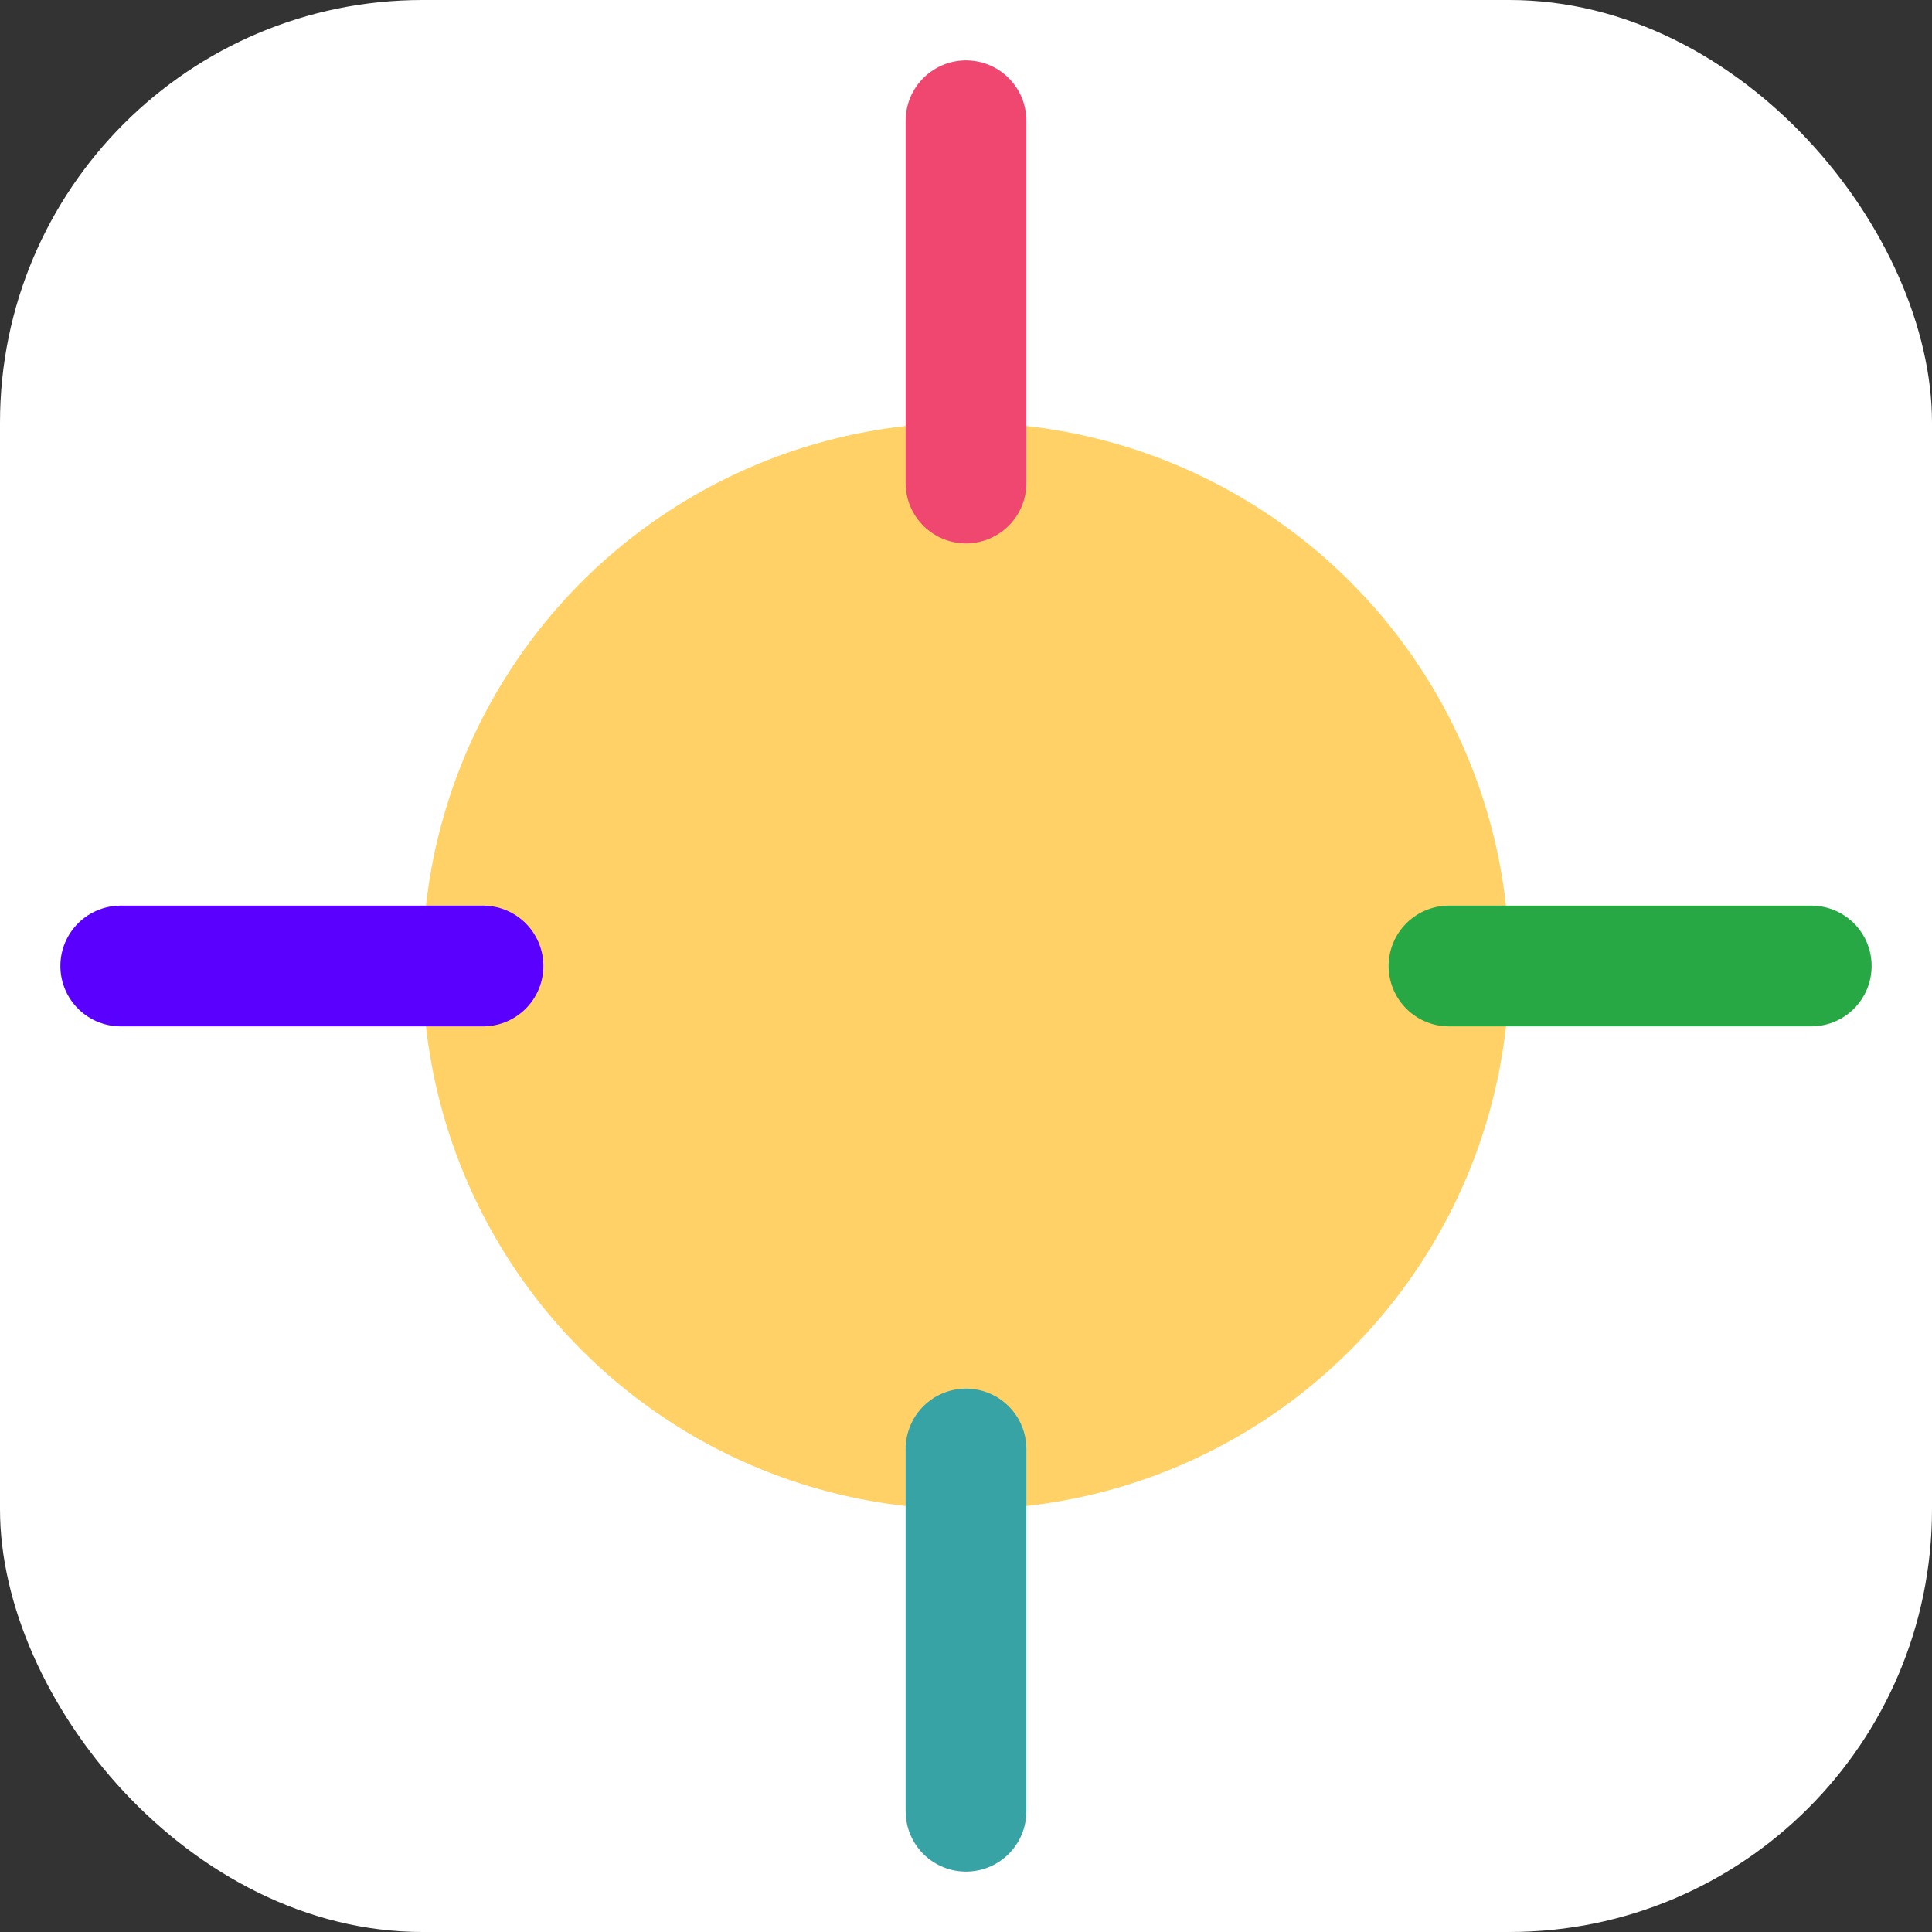
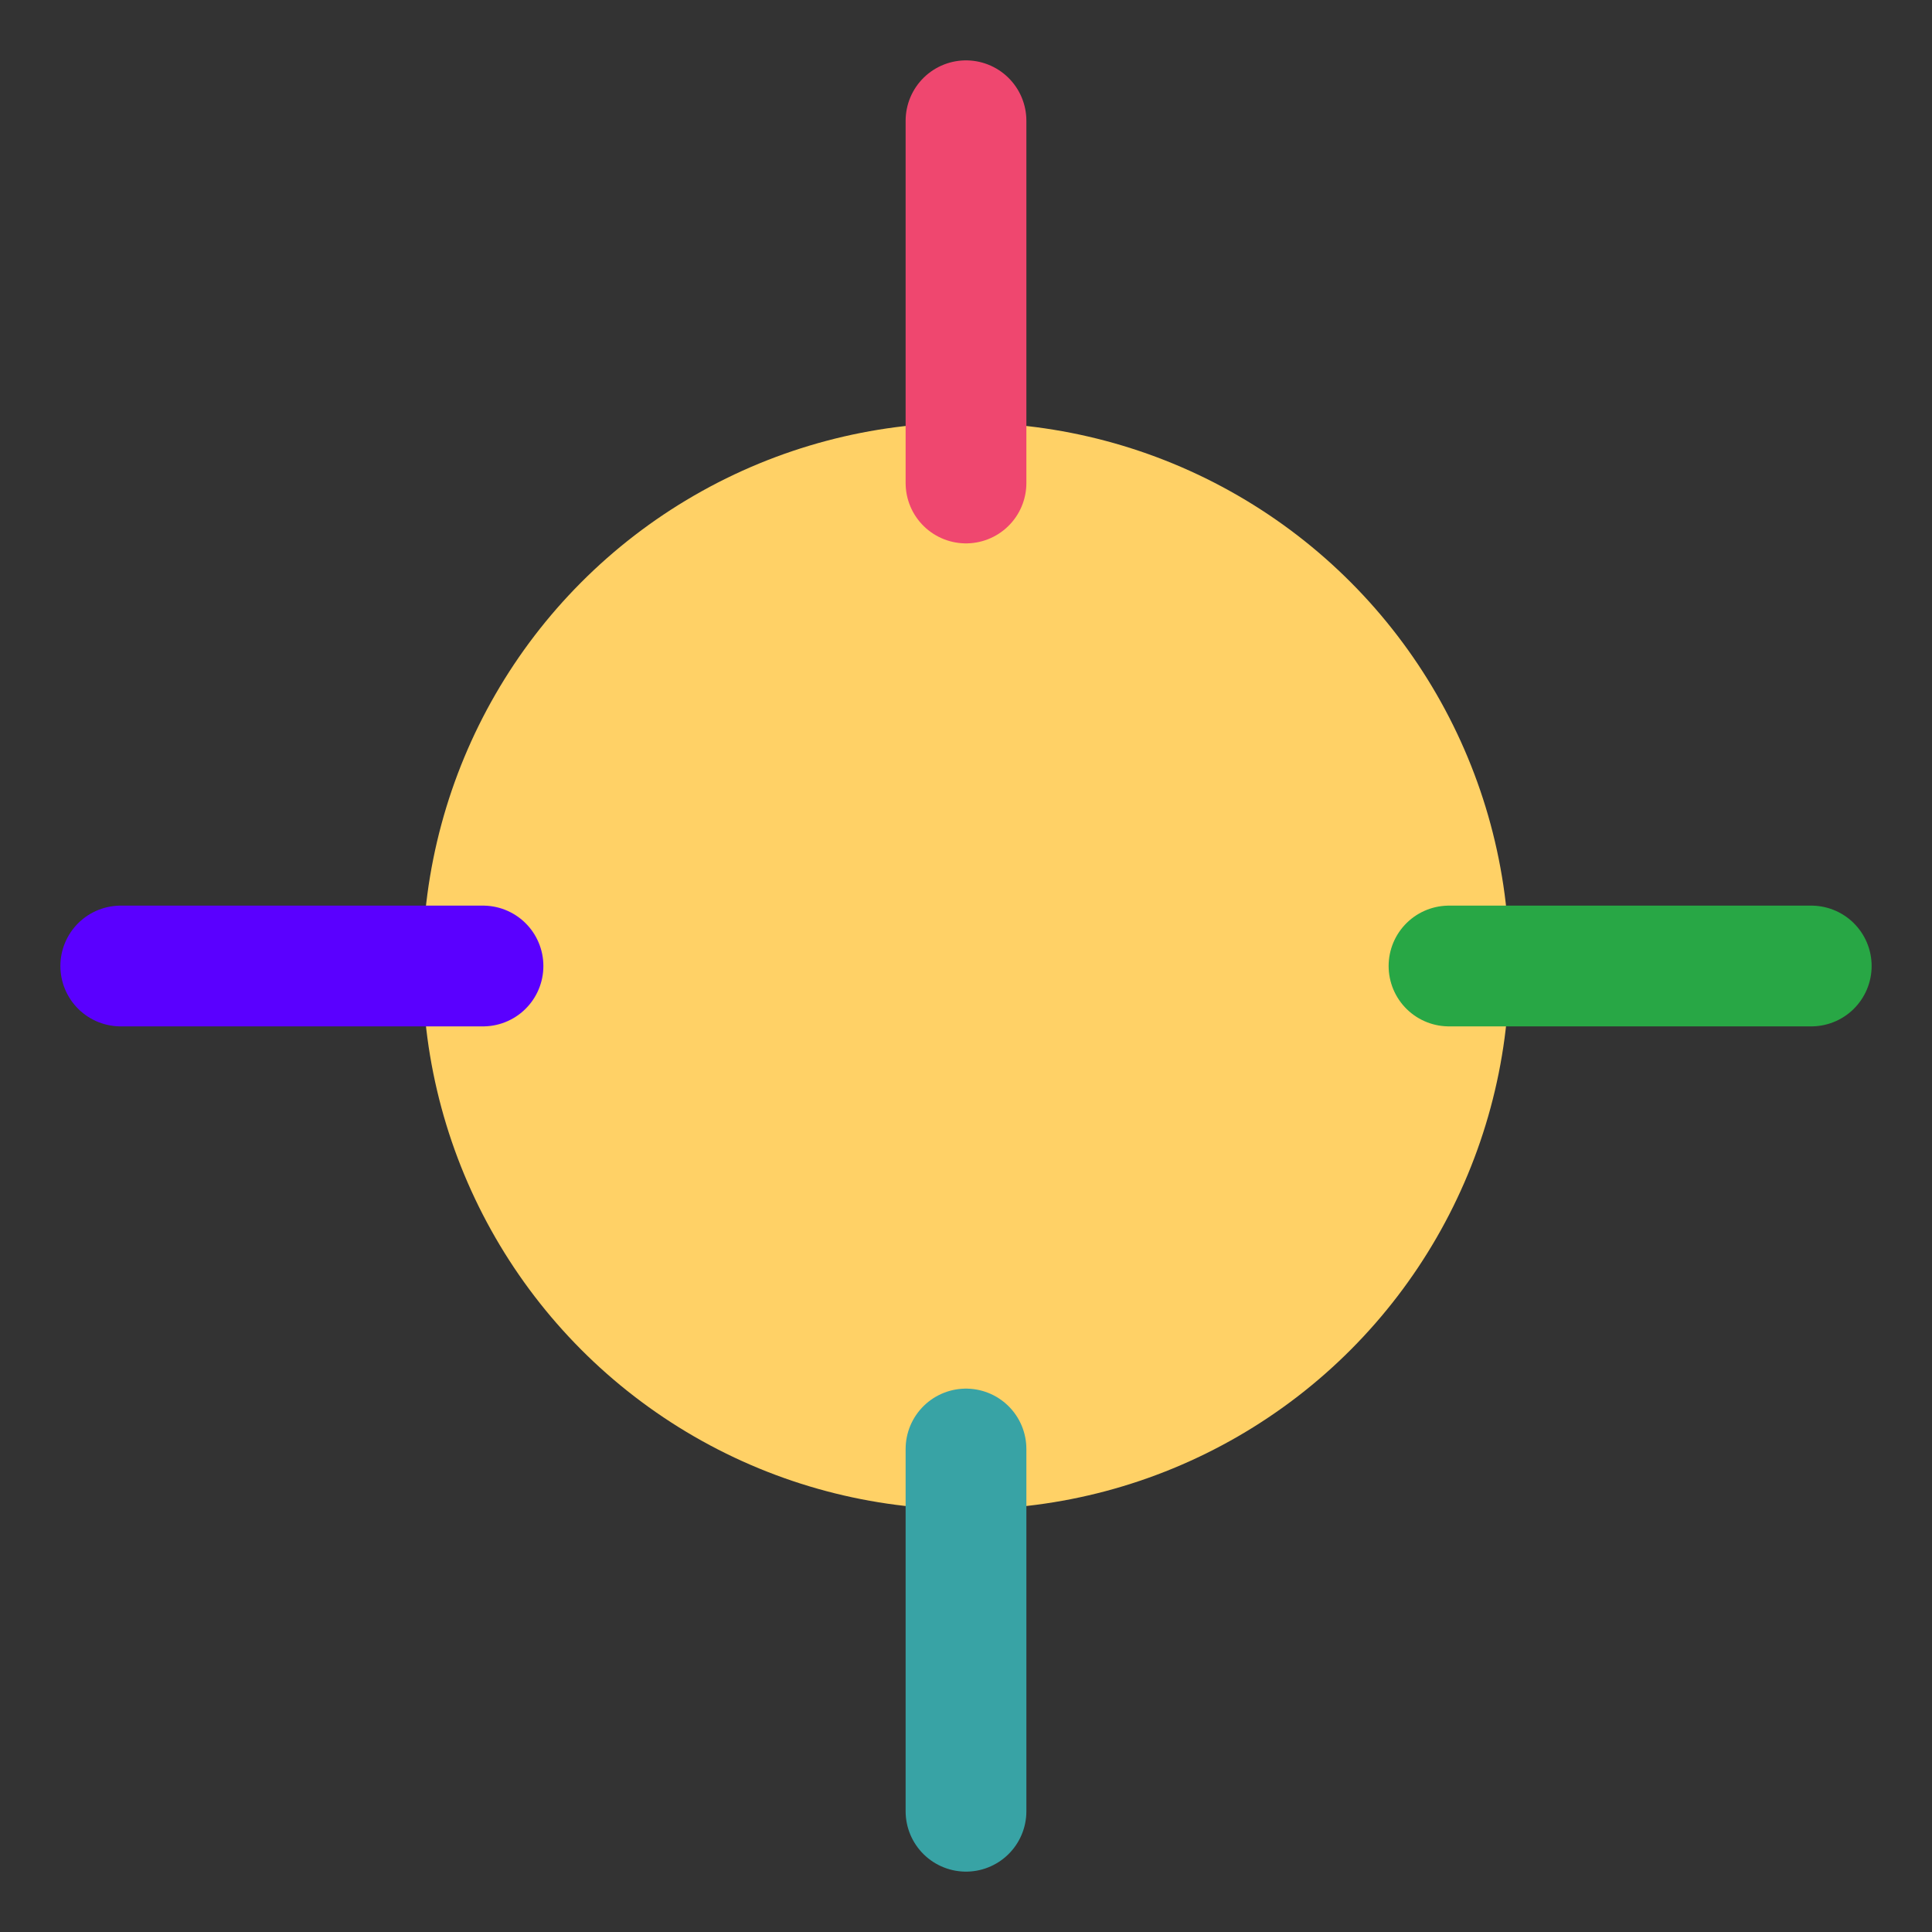
<svg xmlns="http://www.w3.org/2000/svg" viewBox="0 0 64 64">
  <rect x="0" y="0" width="64" height="64" fill="#333333" stroke="none" />
-   <rect width="64" height="64" fill="#fff" rx="14" />
  <circle cx="32" cy="32" r="18" fill="#ffd166" />
  <g stroke-linecap="round" stroke-width="4">
    <path stroke="#ef476f" d="M32 4v12" />
    <path stroke="#28a745" d="M60 32H48" />
    <path stroke="#38a3a5" d="M32 48v12" />
    <path stroke="#5a00ff" d="M16 32H4" />
  </g>
</svg>